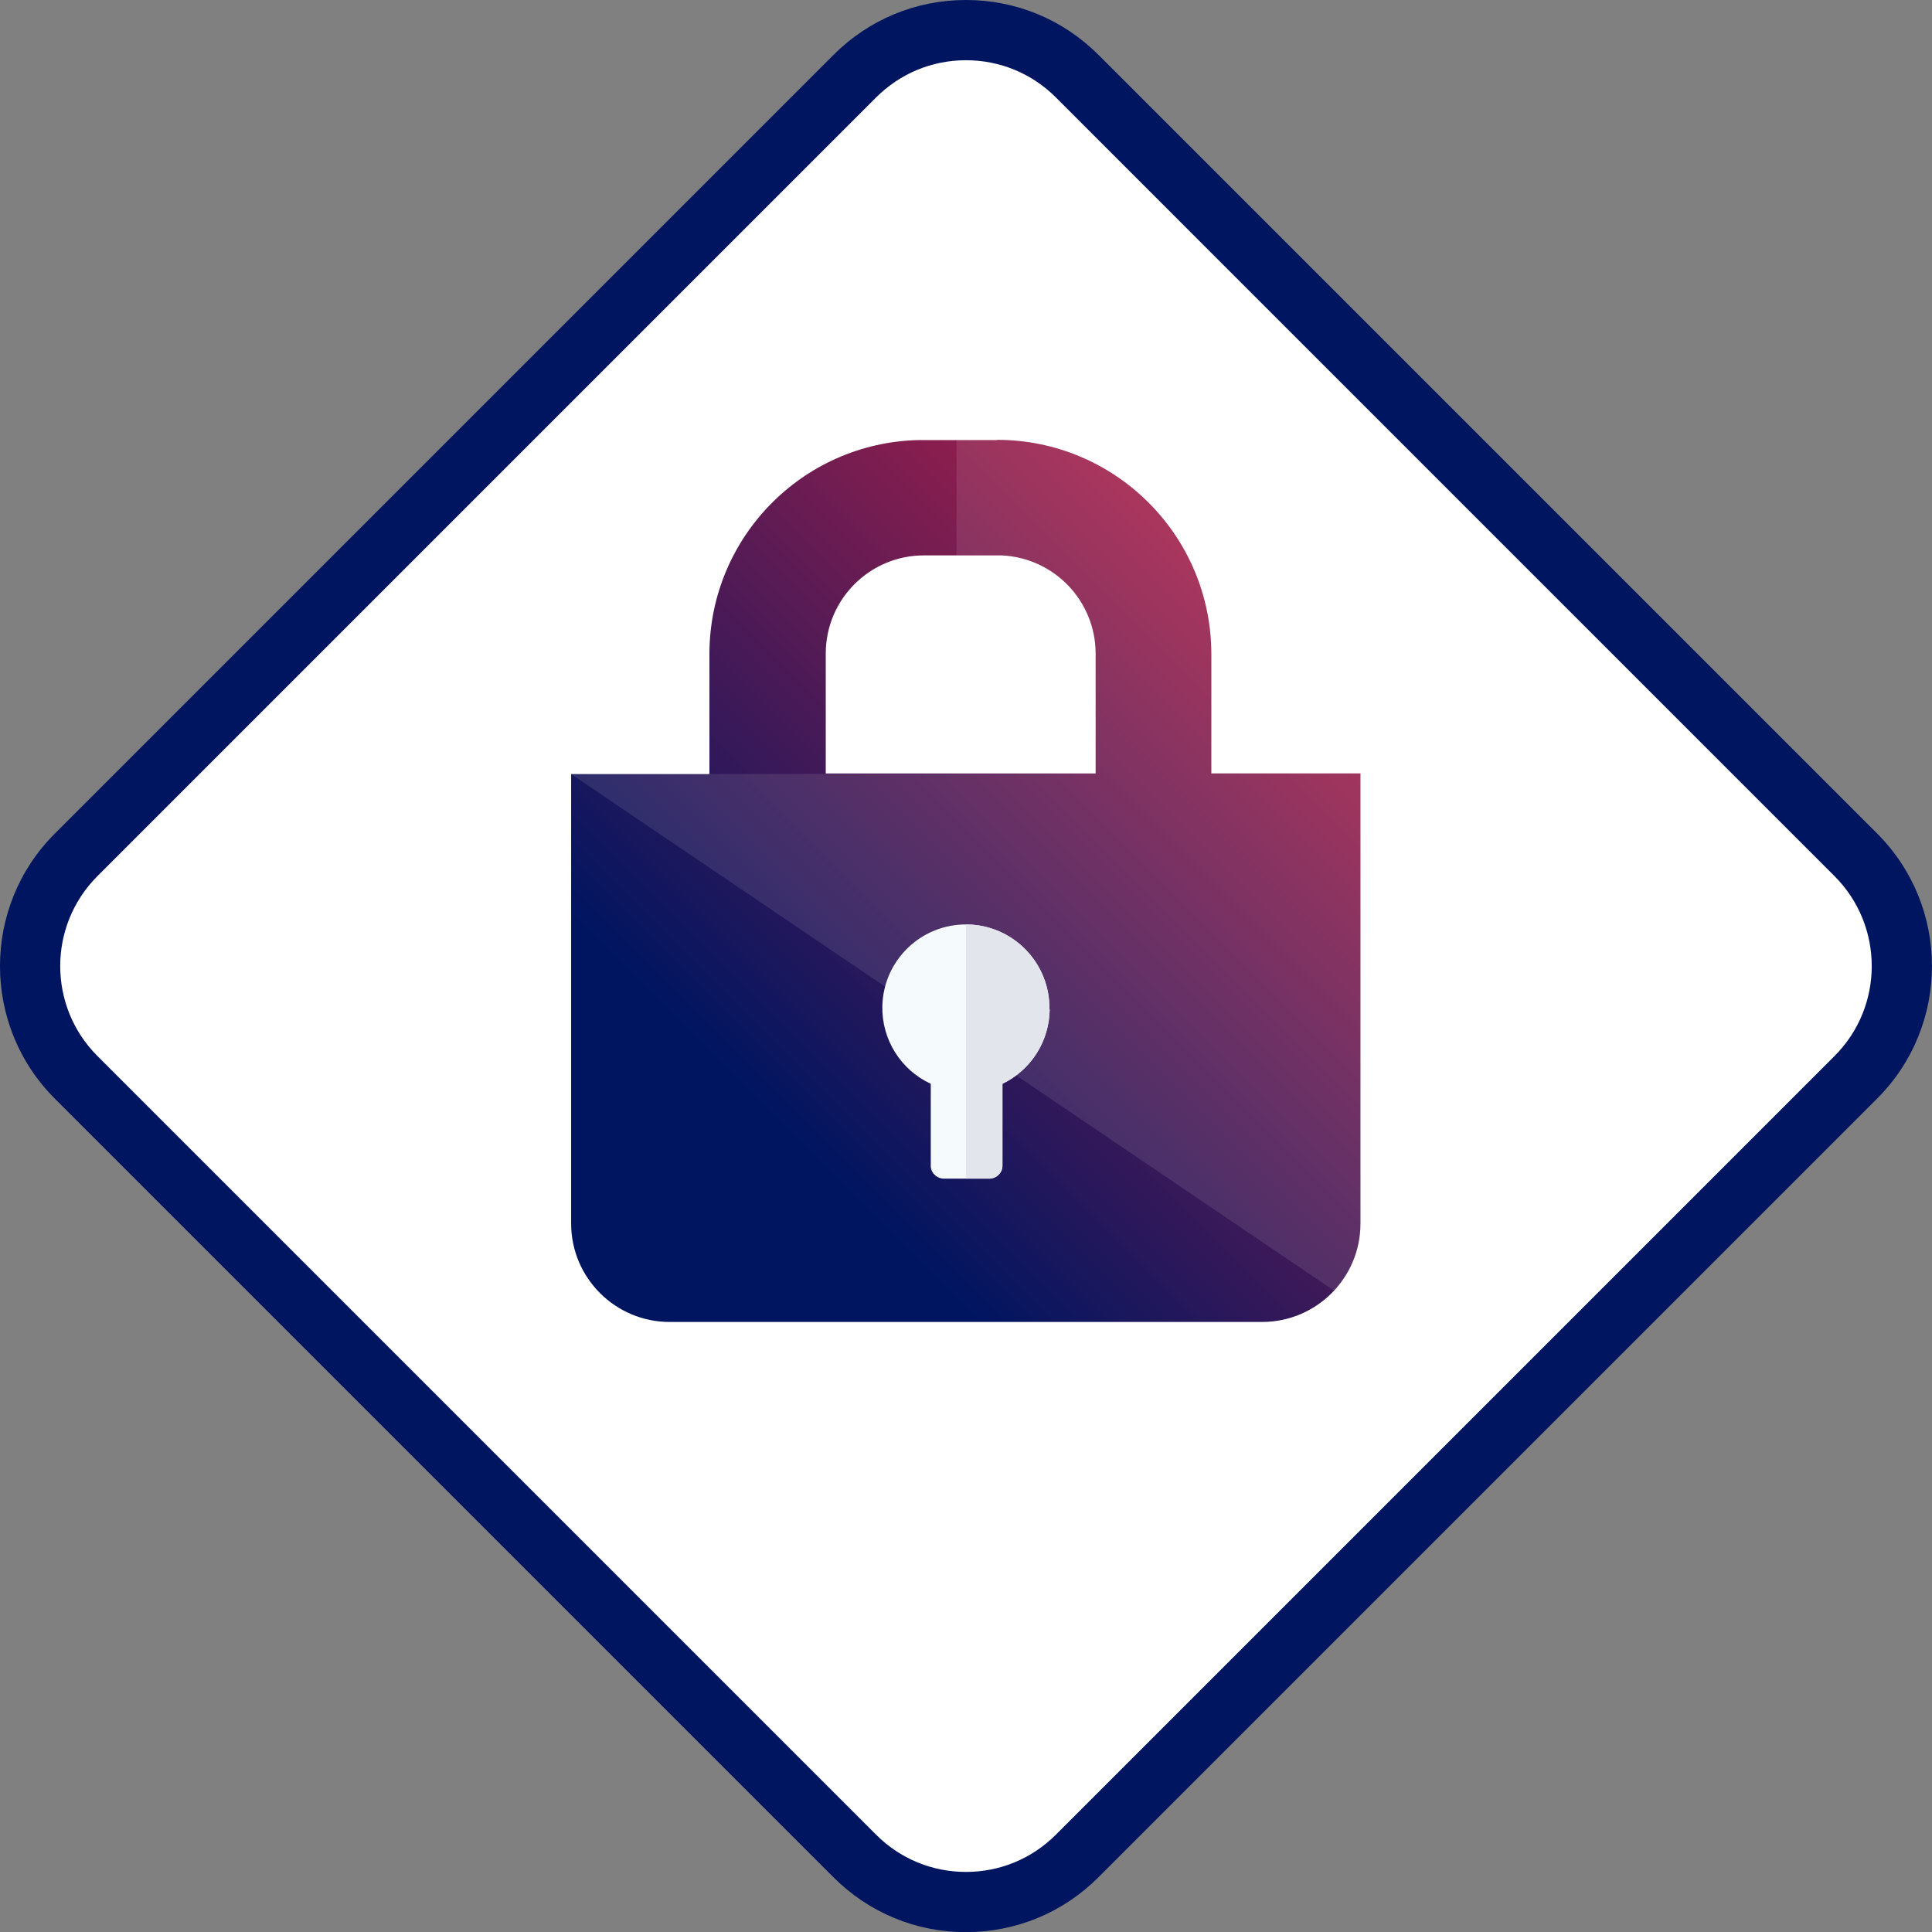
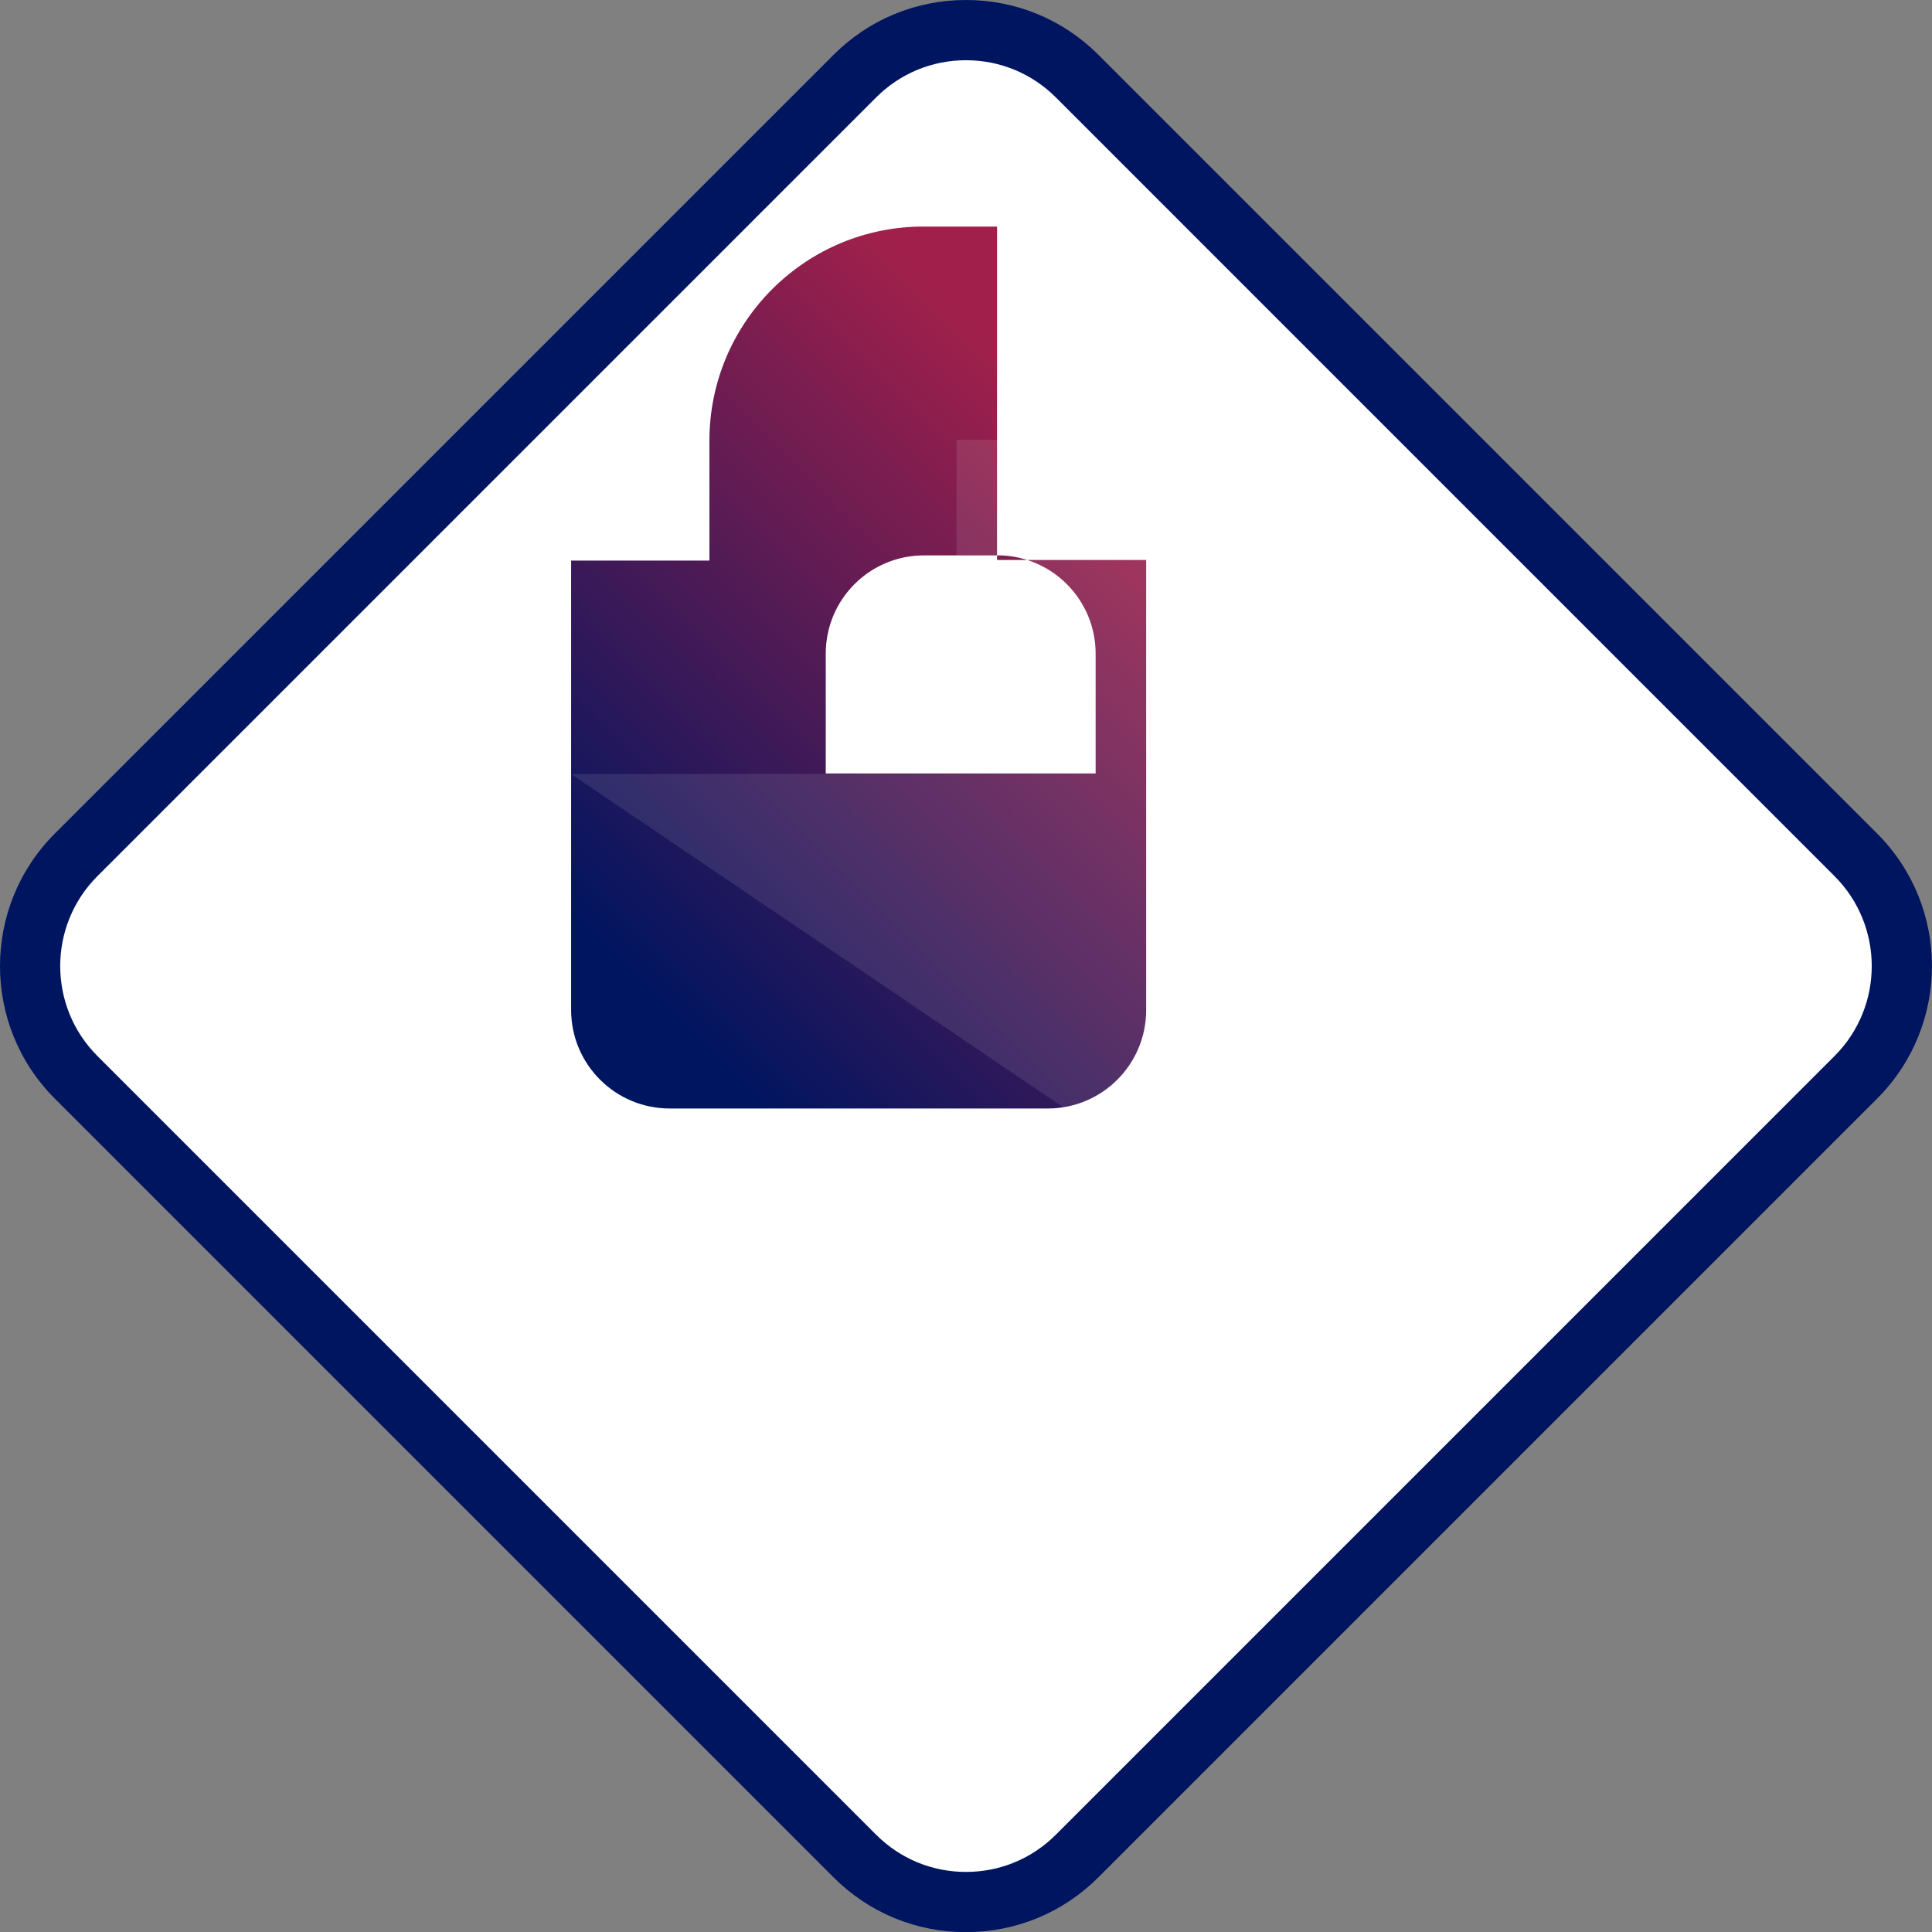
<svg xmlns="http://www.w3.org/2000/svg" viewBox="0 0 481.13 481.17">
  <rect x="0" y="0" width="481.13" height="481.17" fill="#808080" stroke="none" />
  <defs>
    <style>.i{fill:url(#e);}.j{fill:#001560;}.k{fill:#f5fafc;}.l{fill:#e3e5ed;}.m,.n{fill:#fff;}.n{isolation:isolate;opacity:.1;}</style>
    <linearGradient id="e" x1="156.48" y1="-1074.98" x2="323.21" y2="-908.25" gradientTransform="translate(0 -745.9) scale(1 -1)" gradientUnits="userSpaceOnUse">
      <stop offset=".26" stop-color="#001560" />
      <stop offset="1" stop-color="#a1204b" />
    </linearGradient>
  </defs>
  <g id="a" />
  <g id="b">
    <g id="c">
      <g id="d">
        <g>
          <rect class="m" x="64.28" y="64.3" width="352.57" height="352.57" rx="39.15" ry="39.15" transform="translate(-99.66 240.57) rotate(-45)" />
          <path class="j" d="M240.56,481.17c-12.46,0-24.18-4.85-32.99-13.66L13.64,273.58c-18.19-18.19-18.19-47.79,0-65.98L207.58,13.66C216.39,4.85,228.1,0,240.56,0s24.18,4.85,32.99,13.66l193.93,193.93c18.19,18.19,18.19,47.79,0,65.98h0l-193.93,193.93c-8.81,8.81-20.53,13.66-32.99,13.66Zm0-466.17c-8.46,0-16.4,3.29-22.38,9.27L24.25,218.2c-12.34,12.34-12.34,32.42,0,44.77l193.93,193.93c5.98,5.98,13.93,9.27,22.38,9.27s16.4-3.29,22.38-9.27l193.93-193.93c12.34-12.34,12.34-32.42,0-44.77L262.95,24.27c-5.98-5.98-13.93-9.27-22.38-9.27Zm221.62,253.27h0Z" />
        </g>
        <g>
          <g>
-             <path id="f" class="i" d="M248.29,109.54c29.39,0,53.26,23.77,53.37,53.16h0v29.91h37.14v112.1c0,13.47-10.87,24.41-24.34,24.5H166.83c-13.56,.03-24.58-10.94-24.6-24.5h0v-111.94h34.44v-30.07c.1-28.87,23.16-52.41,52.02-53.11h19.61v-.05Zm0,28.77h-18.15c-13.5-.03-24.47,10.89-24.5,24.4h0v29.91h67.21v-29.91c-.04-13.08-10.35-23.81-23.41-24.4h-1.14Z" />
+             <path id="f" class="i" d="M248.29,109.54h0v29.91h37.14v112.1c0,13.47-10.87,24.41-24.34,24.5H166.83c-13.56,.03-24.58-10.94-24.6-24.5h0v-111.94h34.44v-30.07c.1-28.87,23.16-52.41,52.02-53.11h19.61v-.05Zm0,28.77h-18.15c-13.5-.03-24.47,10.89-24.5,24.4h0v29.91h67.21v-29.91c-.04-13.08-10.35-23.81-23.41-24.4h-1.14Z" />
            <path id="g" class="n" d="M248.29,109.54c29.39,0,53.26,23.77,53.37,53.16h0v29.91h37.24v112.1c.02,6.22-2.34,12.22-6.61,16.75h0L142.23,192.77l130.62-.1v-29.96c-.04-13.08-10.35-23.81-23.41-24.4h-11.24v-28.77h10.09Z" />
          </g>
          <g>
-             <path id="h" class="k" d="M261.34,251.39c.2-11.49-8.95-20.97-20.44-21.17-11.49-.2-20.97,8.95-21.17,20.44-.14,8.24,4.59,15.78,12.06,19.24v20.34c-.02,.86,.32,1.69,.94,2.29,.6,.62,1.43,.97,2.29,.99h11.39c.86-.02,1.69-.37,2.29-.99,.62-.6,.96-1.43,.94-2.29v-20.34c7.12-3.44,11.67-10.61,11.76-18.52" />
-             <path class="l" d="M261.34,251.39c.2-11.49-8.95-20.97-20.44-21.17-.11,0-.23,0-.34,0v63.3h5.85c.86-.02,1.69-.37,2.29-.99,.62-.6,.96-1.43,.94-2.29v-20.34c7.12-3.44,11.67-10.61,11.76-18.52h-.05Z" />
-           </g>
+             </g>
        </g>
      </g>
    </g>
  </g>
</svg>